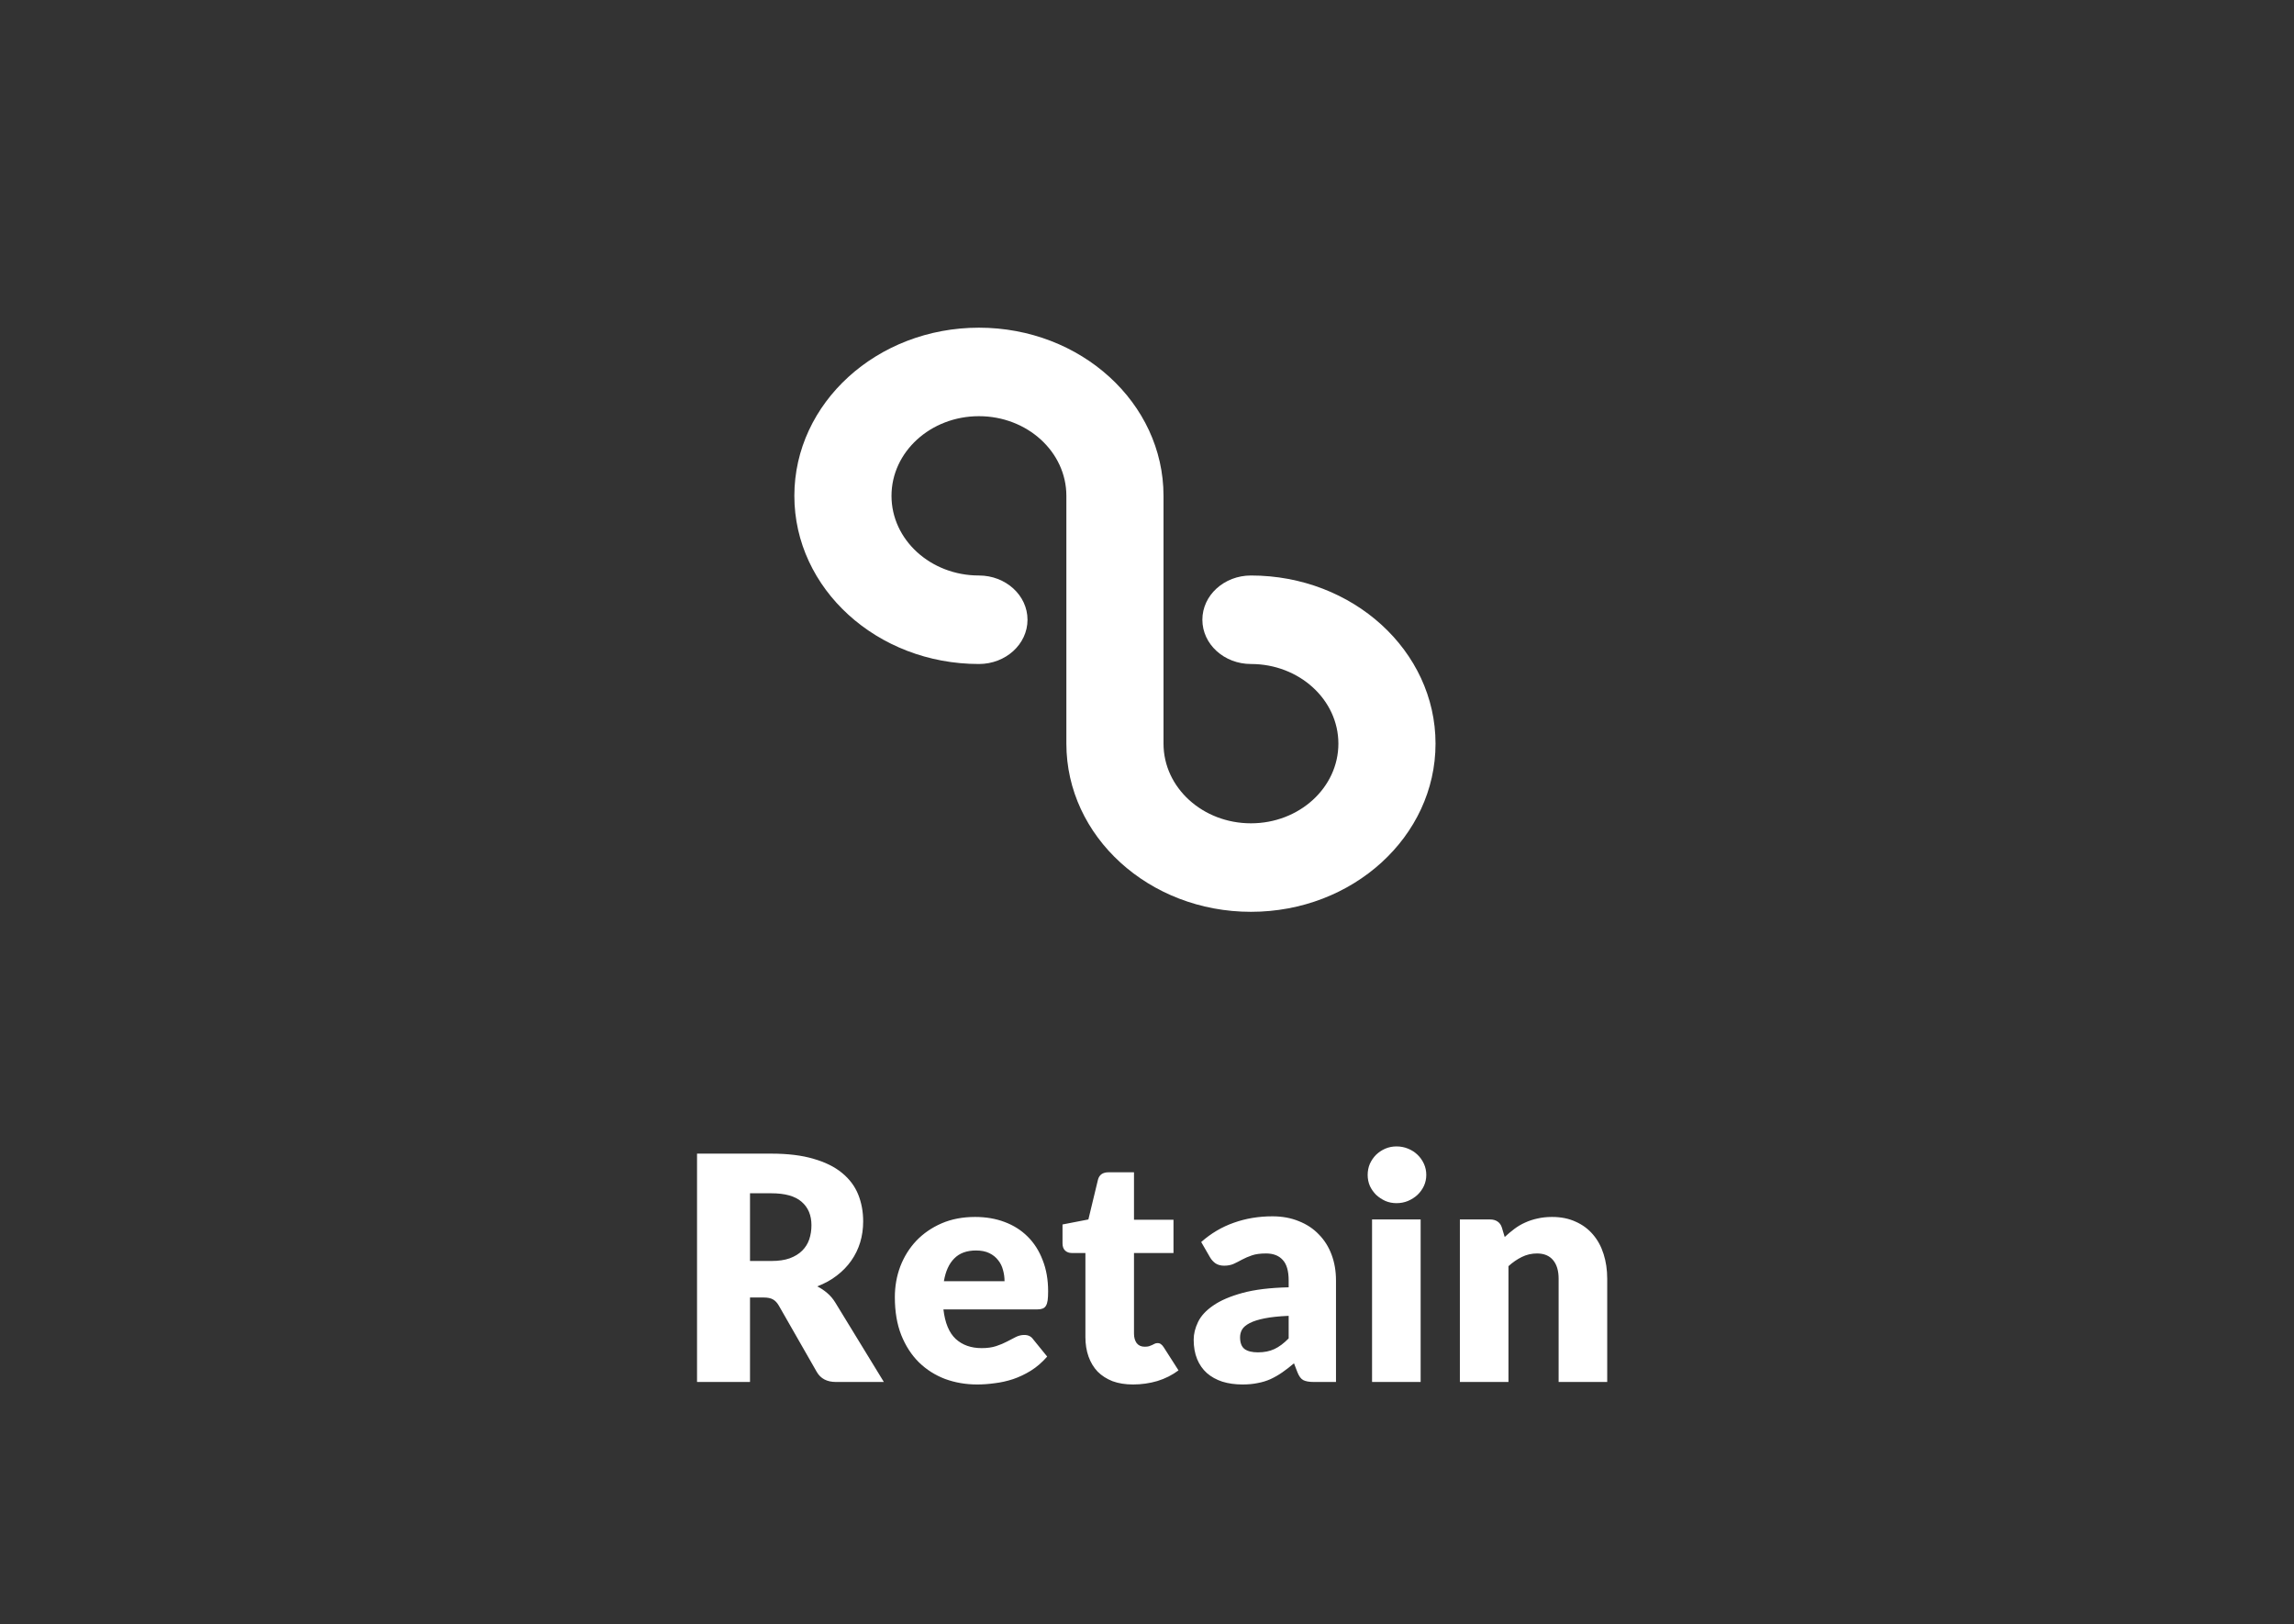
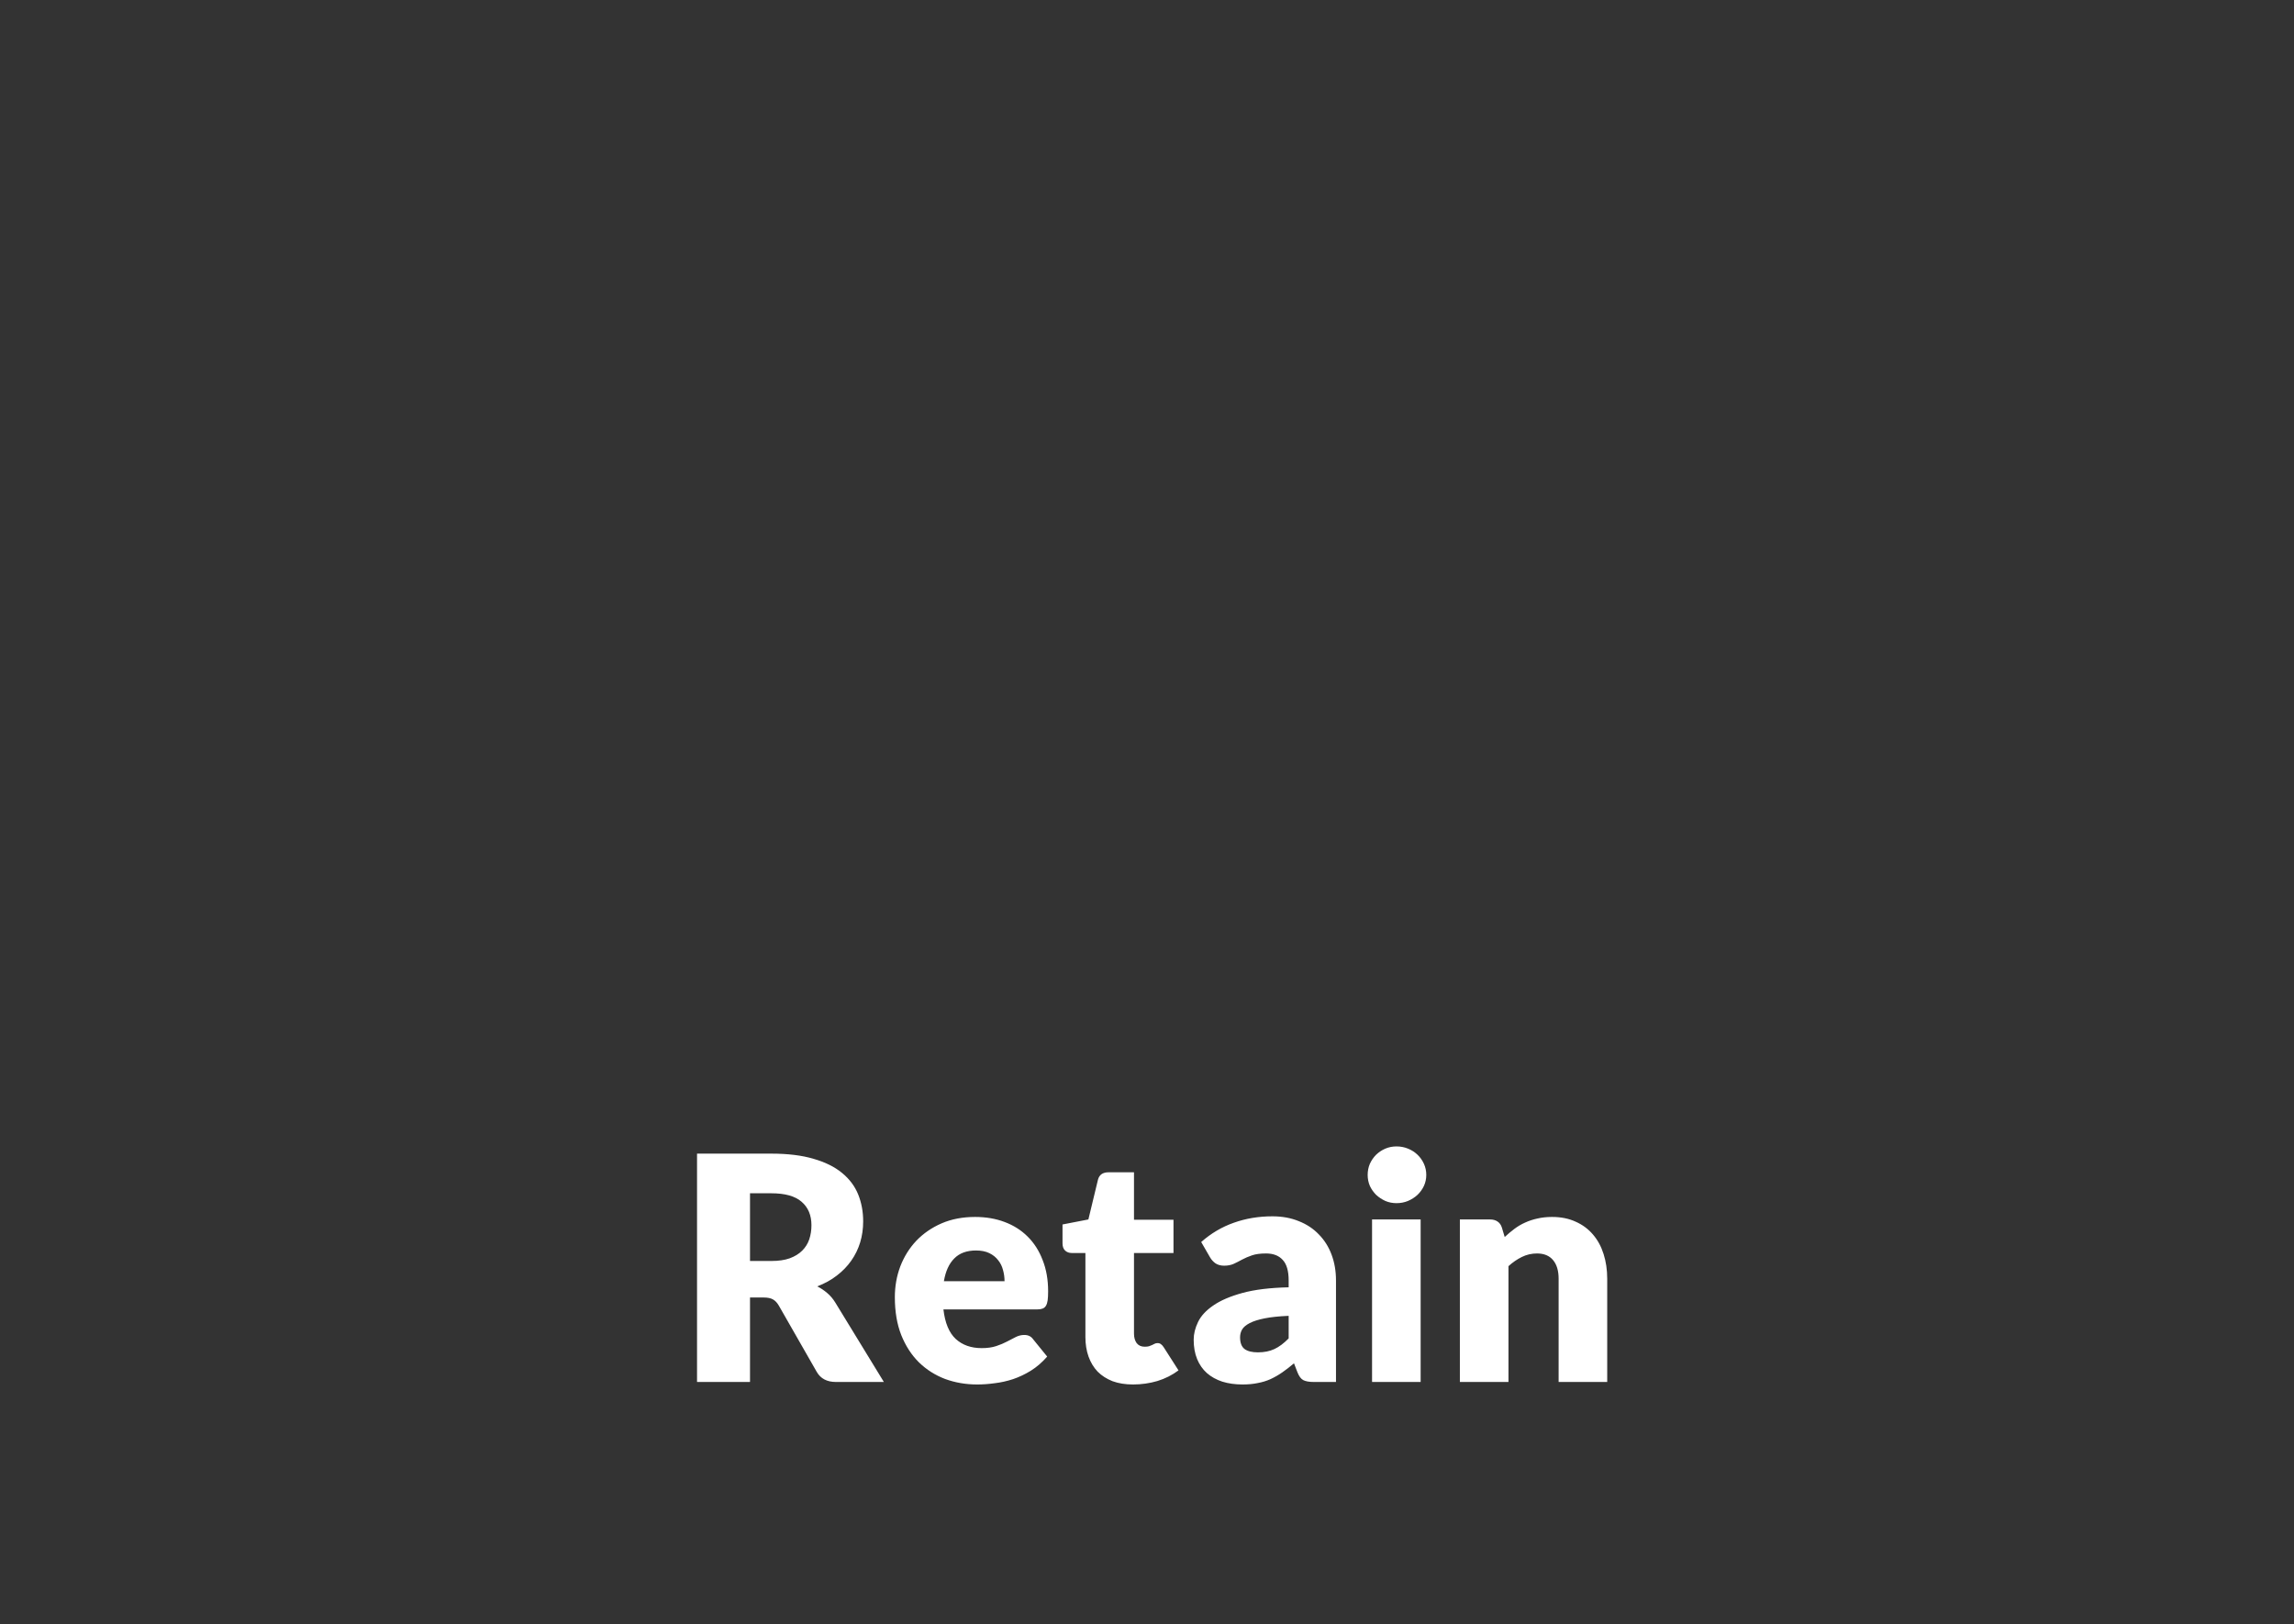
<svg xmlns="http://www.w3.org/2000/svg" width="161" height="114" viewBox="0 0 161 114" fill="none">
  <rect x="0" y="0" width="161" height="114" fill="#333333" stroke="none" />
-   <path d="M62.568 34.803C62.568 31.715 65.316 29.212 68.704 29.212C72.094 29.212 74.841 31.715 74.841 34.803V52.197C74.841 58.716 80.641 64 87.796 64C94.95 64 100.75 58.716 100.75 52.197C100.75 45.678 94.95 40.394 87.796 40.394C85.913 40.394 84.386 41.785 84.386 43.5C84.386 45.215 85.913 46.606 87.796 46.606C91.184 46.606 93.932 49.109 93.932 52.197C93.932 55.285 91.184 57.788 87.796 57.788C84.406 57.788 81.659 55.285 81.659 52.197V34.803C81.659 28.284 75.859 23 68.704 23C61.55 23 55.75 28.284 55.75 34.803C55.75 41.322 61.55 46.606 68.704 46.606C70.587 46.606 72.114 45.215 72.114 43.5C72.114 41.785 70.587 40.394 68.704 40.394C65.316 40.394 62.568 37.891 62.568 34.803Z" fill="white" />
  <path d="M52.638 91.071V97H48.92V80.973H54.134C55.292 80.973 56.279 81.094 57.093 81.336C57.914 81.571 58.581 81.901 59.095 82.326C59.615 82.751 59.993 83.254 60.228 83.833C60.462 84.412 60.58 85.043 60.58 85.725C60.58 86.246 60.51 86.737 60.371 87.199C60.231 87.661 60.022 88.09 59.744 88.486C59.472 88.875 59.135 89.223 58.732 89.531C58.336 89.839 57.877 90.092 57.357 90.29C57.606 90.415 57.837 90.569 58.05 90.752C58.27 90.935 58.46 91.159 58.622 91.423L62.032 97H58.666C58.042 97 57.595 96.765 57.324 96.296L54.662 91.643C54.544 91.438 54.405 91.291 54.244 91.203C54.09 91.115 53.87 91.071 53.584 91.071H52.638ZM52.638 88.508H54.134C54.64 88.508 55.069 88.446 55.421 88.321C55.78 88.189 56.073 88.009 56.301 87.782C56.528 87.555 56.693 87.291 56.796 86.99C56.898 86.682 56.95 86.352 56.95 86C56.95 85.296 56.719 84.746 56.257 84.35C55.802 83.954 55.094 83.756 54.134 83.756H52.638V88.508ZM68.434 85.417C69.19 85.417 69.879 85.534 70.502 85.769C71.133 86.004 71.672 86.345 72.12 86.792C72.574 87.239 72.926 87.789 73.175 88.442C73.432 89.087 73.561 89.821 73.561 90.642C73.561 90.899 73.549 91.108 73.528 91.269C73.505 91.43 73.465 91.559 73.406 91.654C73.348 91.749 73.267 91.815 73.165 91.852C73.069 91.889 72.945 91.907 72.79 91.907H66.213C66.323 92.86 66.612 93.553 67.082 93.986C67.551 94.411 68.156 94.624 68.897 94.624C69.293 94.624 69.633 94.576 69.919 94.481C70.206 94.386 70.459 94.279 70.678 94.162C70.906 94.045 71.111 93.938 71.294 93.843C71.485 93.748 71.683 93.7 71.888 93.7C72.16 93.7 72.365 93.799 72.504 93.997L73.495 95.218C73.142 95.621 72.761 95.951 72.35 96.208C71.947 96.457 71.529 96.655 71.097 96.802C70.671 96.941 70.242 97.037 69.809 97.088C69.384 97.147 68.977 97.176 68.588 97.176C67.789 97.176 67.037 97.048 66.334 96.791C65.637 96.527 65.025 96.138 64.496 95.625C63.976 95.112 63.562 94.474 63.254 93.711C62.953 92.948 62.803 92.061 62.803 91.049C62.803 90.286 62.931 89.564 63.188 88.882C63.452 88.2 63.825 87.602 64.309 87.089C64.801 86.576 65.391 86.169 66.081 85.868C66.777 85.567 67.562 85.417 68.434 85.417ZM68.501 87.771C67.848 87.771 67.338 87.958 66.972 88.332C66.605 88.699 66.363 89.23 66.246 89.927H70.502C70.502 89.656 70.466 89.392 70.392 89.135C70.326 88.878 70.213 88.651 70.052 88.453C69.897 88.248 69.692 88.083 69.436 87.958C69.179 87.833 68.867 87.771 68.501 87.771ZM79.521 97.176C78.979 97.176 78.498 97.099 78.08 96.945C77.67 96.784 77.321 96.56 77.035 96.274C76.757 95.981 76.544 95.629 76.397 95.218C76.251 94.807 76.177 94.349 76.177 93.843V87.947H75.209C75.033 87.947 74.883 87.892 74.758 87.782C74.634 87.665 74.571 87.496 74.571 87.276V85.945L76.386 85.593L77.057 82.81C77.145 82.458 77.395 82.282 77.805 82.282H79.587V85.615H82.359V87.947H79.587V93.612C79.587 93.876 79.65 94.096 79.774 94.272C79.906 94.441 80.093 94.525 80.335 94.525C80.46 94.525 80.563 94.514 80.643 94.492C80.731 94.463 80.805 94.433 80.863 94.404C80.929 94.367 80.988 94.338 81.039 94.316C81.098 94.287 81.164 94.272 81.237 94.272C81.34 94.272 81.421 94.298 81.479 94.349C81.545 94.393 81.611 94.466 81.677 94.569L82.711 96.186C82.271 96.516 81.776 96.765 81.226 96.934C80.676 97.095 80.108 97.176 79.521 97.176ZM92.202 97C91.879 97 91.633 96.956 91.465 96.868C91.303 96.78 91.168 96.597 91.058 96.318L90.816 95.691C90.53 95.933 90.255 96.146 89.991 96.329C89.727 96.512 89.452 96.67 89.166 96.802C88.887 96.927 88.587 97.018 88.264 97.077C87.948 97.143 87.597 97.176 87.208 97.176C86.687 97.176 86.214 97.11 85.789 96.978C85.364 96.839 85.001 96.637 84.7 96.373C84.406 96.109 84.179 95.783 84.018 95.394C83.856 94.998 83.776 94.543 83.776 94.03C83.776 93.627 83.879 93.212 84.084 92.787C84.289 92.362 84.645 91.977 85.151 91.632C85.657 91.28 86.339 90.987 87.197 90.752C88.055 90.517 89.136 90.385 90.442 90.356V89.872C90.442 89.205 90.302 88.724 90.024 88.431C89.752 88.13 89.364 87.98 88.858 87.98C88.454 87.98 88.124 88.024 87.868 88.112C87.611 88.2 87.38 88.299 87.175 88.409C86.977 88.519 86.782 88.618 86.592 88.706C86.401 88.794 86.174 88.838 85.91 88.838C85.675 88.838 85.474 88.783 85.305 88.673C85.144 88.556 85.015 88.413 84.92 88.244L84.304 87.177C84.993 86.568 85.756 86.117 86.592 85.824C87.435 85.523 88.337 85.373 89.298 85.373C89.987 85.373 90.607 85.487 91.157 85.714C91.714 85.934 92.183 86.246 92.565 86.649C92.954 87.045 93.251 87.518 93.456 88.068C93.661 88.618 93.764 89.219 93.764 89.872V97H92.202ZM88.286 94.921C88.726 94.921 89.111 94.844 89.441 94.69C89.771 94.536 90.105 94.287 90.442 93.942V92.358C89.76 92.387 89.199 92.446 88.759 92.534C88.319 92.622 87.971 92.732 87.714 92.864C87.457 92.996 87.278 93.146 87.175 93.315C87.079 93.484 87.032 93.667 87.032 93.865C87.032 94.254 87.138 94.529 87.351 94.69C87.564 94.844 87.875 94.921 88.286 94.921ZM99.705 85.593V97H96.295V85.593H99.705ZM100.101 82.469C100.101 82.74 100.046 82.997 99.936 83.239C99.826 83.474 99.676 83.683 99.485 83.866C99.295 84.042 99.071 84.185 98.814 84.295C98.565 84.398 98.297 84.449 98.011 84.449C97.733 84.449 97.472 84.398 97.23 84.295C96.988 84.185 96.772 84.042 96.581 83.866C96.398 83.683 96.251 83.474 96.141 83.239C96.039 82.997 95.987 82.74 95.987 82.469C95.987 82.19 96.039 81.93 96.141 81.688C96.251 81.446 96.398 81.233 96.581 81.05C96.772 80.867 96.988 80.724 97.23 80.621C97.472 80.518 97.733 80.467 98.011 80.467C98.297 80.467 98.565 80.518 98.814 80.621C99.071 80.724 99.295 80.867 99.485 81.05C99.676 81.233 99.826 81.446 99.936 81.688C100.046 81.93 100.101 82.19 100.101 82.469ZM102.459 97V85.593H104.571C104.783 85.593 104.959 85.641 105.099 85.736C105.245 85.831 105.348 85.974 105.407 86.165L105.605 86.825C105.825 86.62 106.052 86.429 106.287 86.253C106.521 86.077 106.771 85.93 107.035 85.813C107.306 85.688 107.596 85.593 107.904 85.527C108.219 85.454 108.56 85.417 108.927 85.417C109.55 85.417 110.1 85.527 110.577 85.747C111.061 85.96 111.468 86.26 111.798 86.649C112.128 87.03 112.377 87.489 112.546 88.024C112.714 88.552 112.799 89.128 112.799 89.751V97H109.389V89.751C109.389 89.194 109.26 88.761 109.004 88.453C108.747 88.138 108.369 87.98 107.871 87.98C107.497 87.98 107.145 88.061 106.815 88.222C106.485 88.383 106.169 88.6 105.869 88.871V97H102.459Z" fill="white" />
</svg>